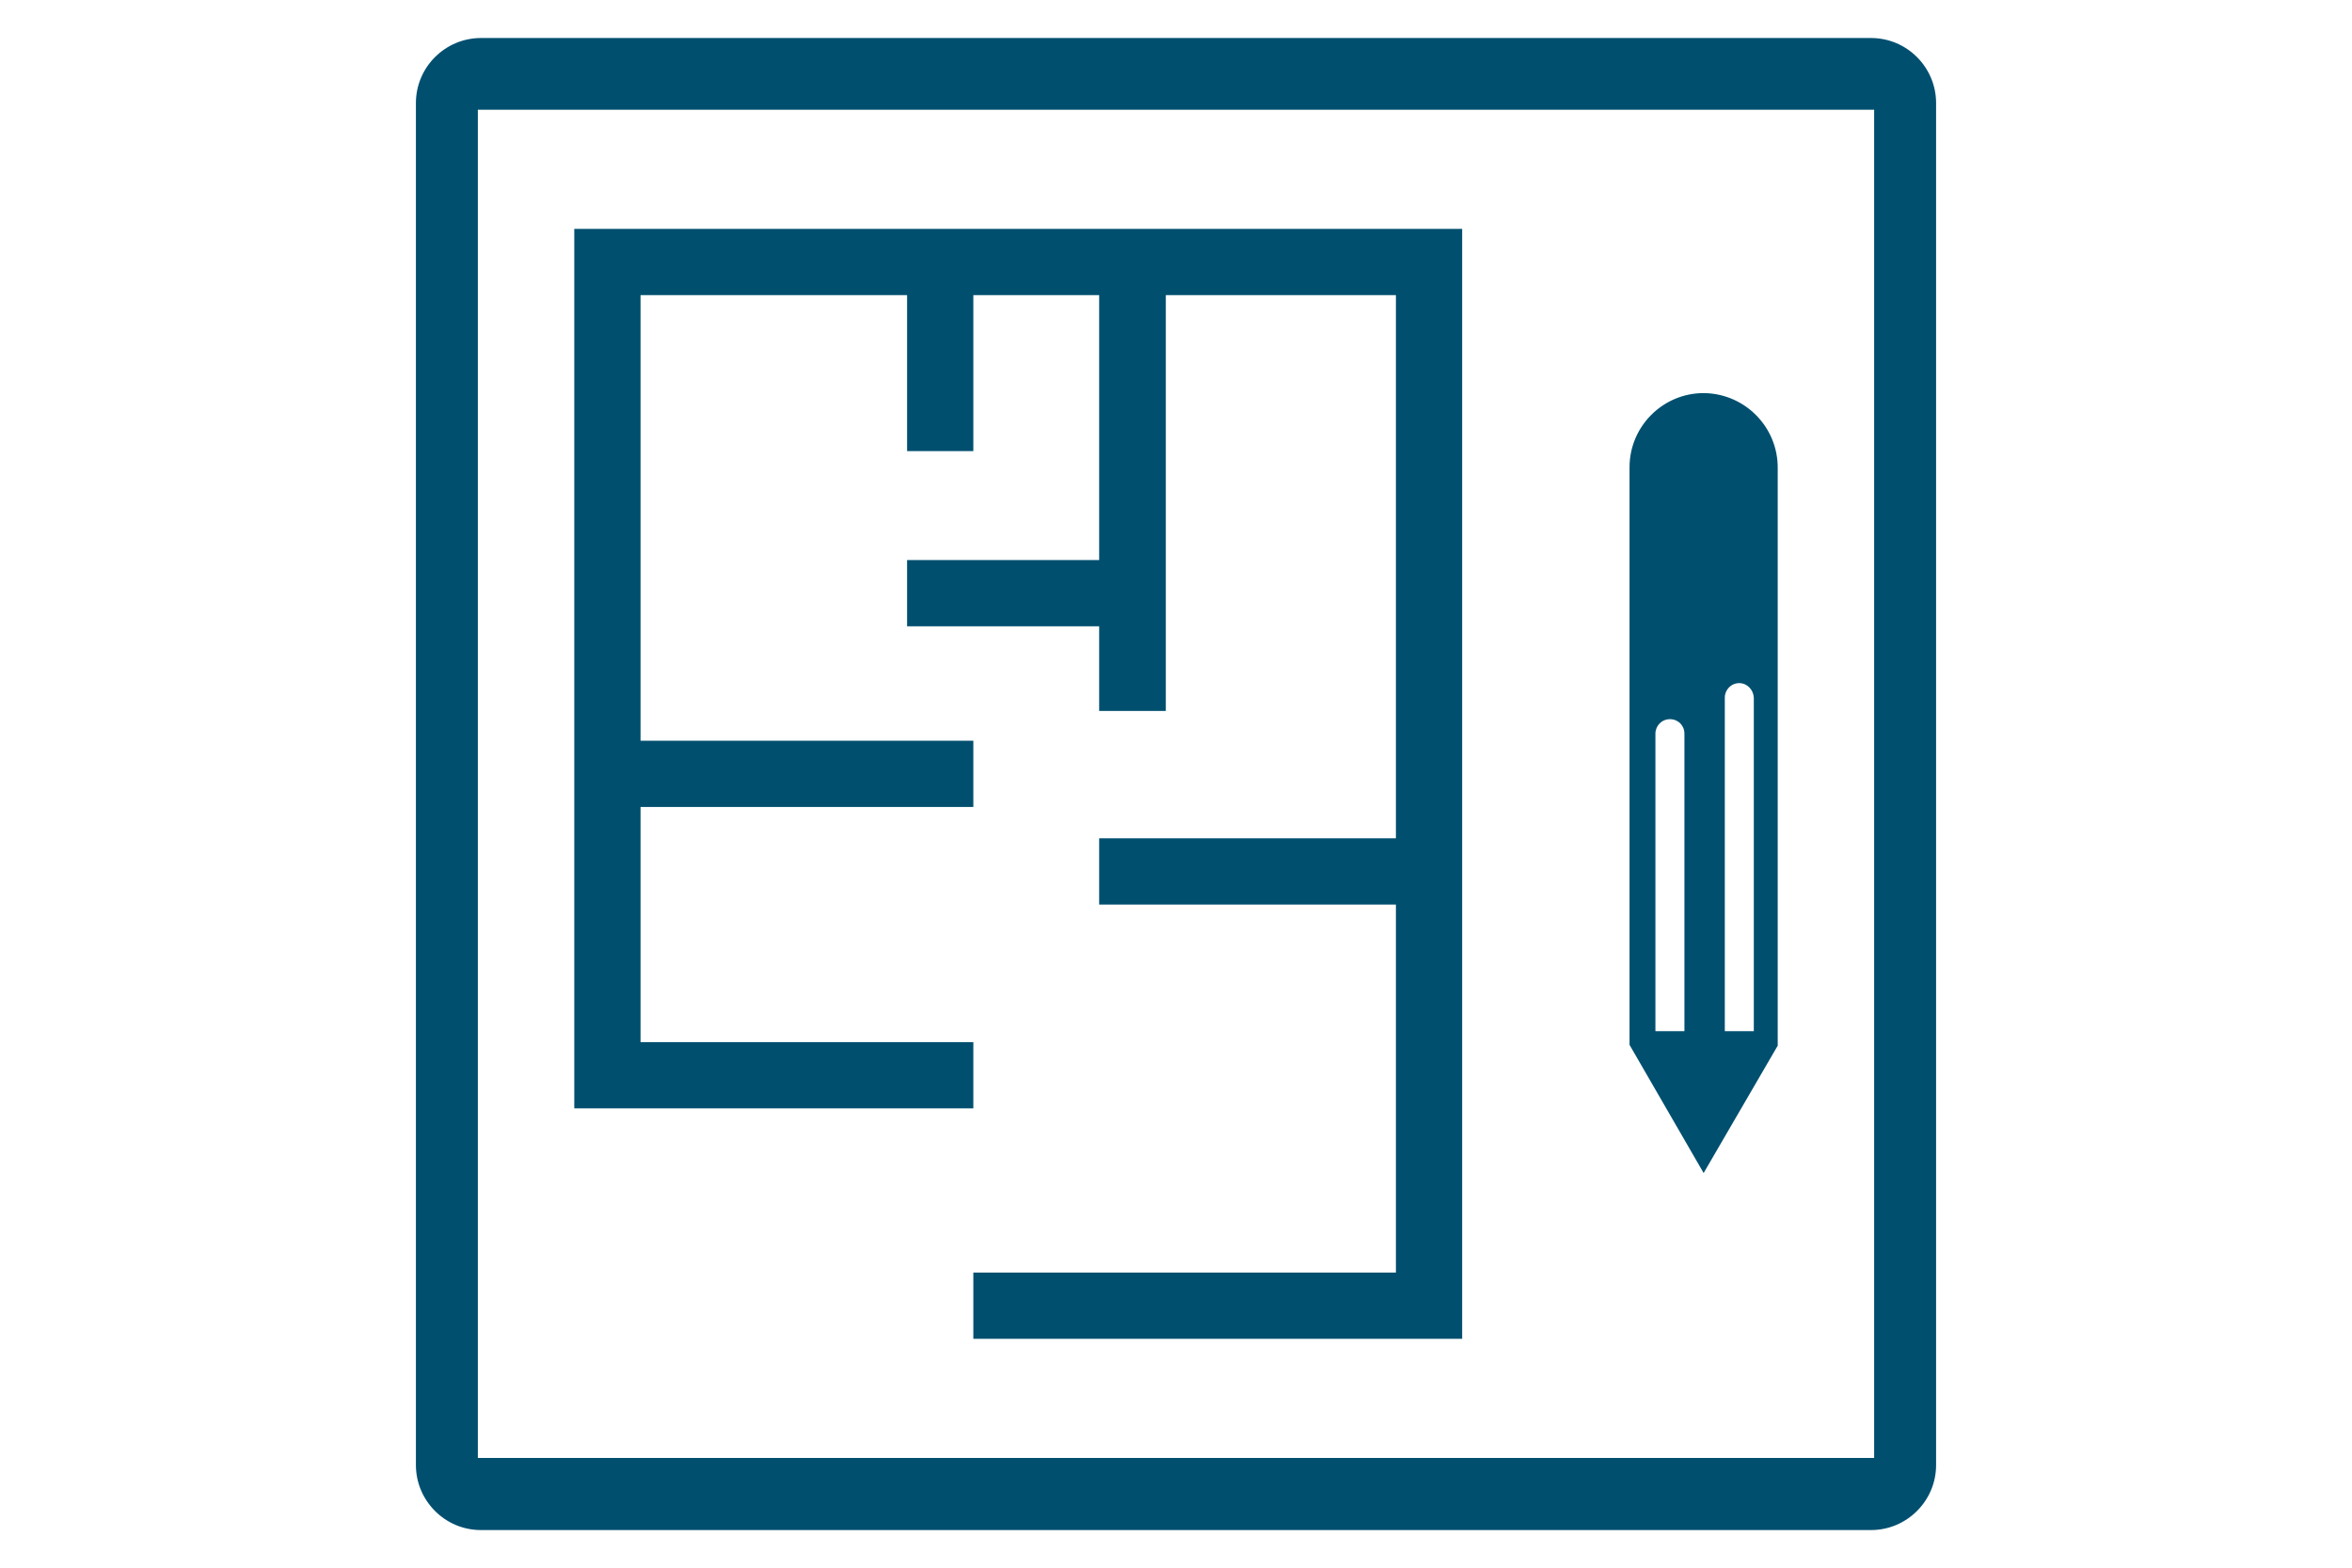
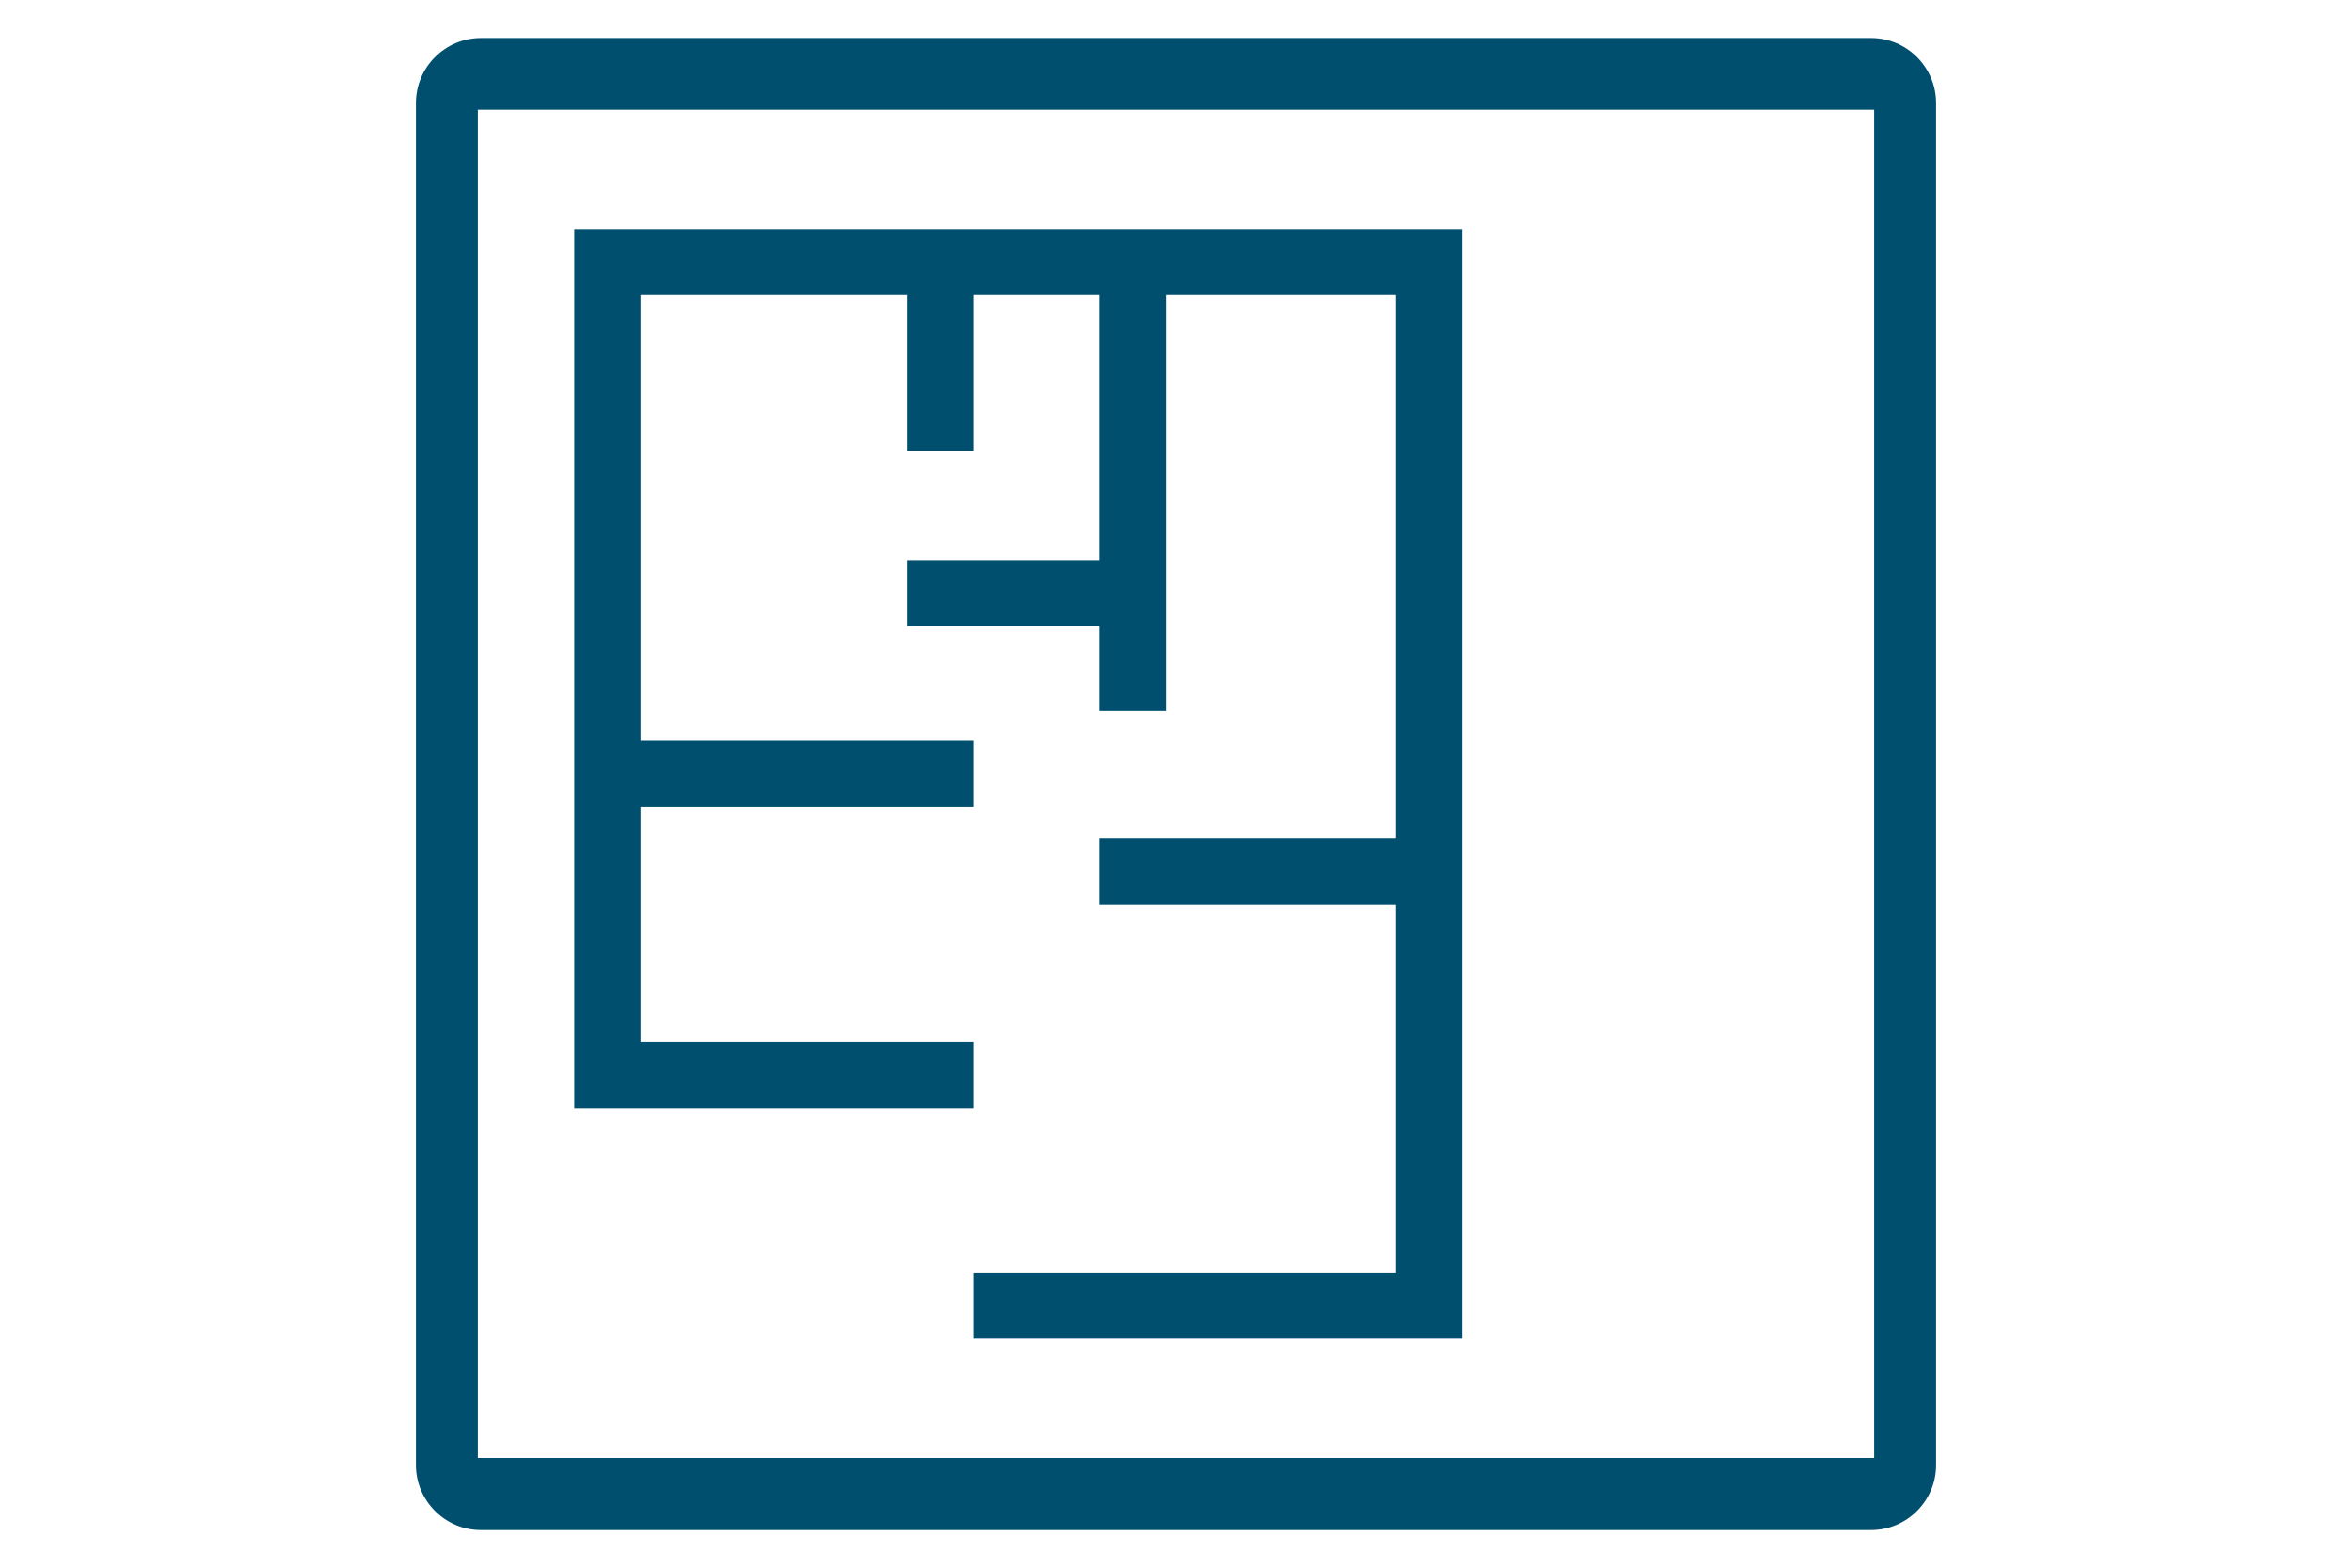
<svg xmlns="http://www.w3.org/2000/svg" id="Layer_1" data-name="Layer 1" viewBox="0 0 600 400">
  <defs>
    <style>      .cls-1 {        fill: #004f6f;        stroke-width: 0px;      }    </style>
  </defs>
  <path class="cls-1" d="M477.3,390.4H122.7c-9.2,0-16.6-7.5-16.6-16.6V26.3c0-9.2,7.5-16.6,16.6-16.6s0,0,0,0h354.6c9.2,0,16.6,7.5,16.6,16.6v347.5c0,9.2-7.5,16.6-16.6,16.6ZM121.9,372h356.2V28H121.9v343.9Z" />
  <polygon class="cls-1" points="146.5 58.4 146.5 282.8 248.3 282.8 248.3 265.9 163.4 265.9 163.4 205.9 248.3 205.9 248.3 189 163.4 189 163.4 75.3 231.4 75.3 231.4 115.1 248.3 115.1 248.3 75.3 280.4 75.3 280.4 142.9 231.4 142.9 231.4 159.8 280.4 159.8 280.4 181.4 297.4 181.4 297.4 75.3 356.1 75.3 356.1 213.9 280.4 213.9 280.4 230.8 356.1 230.8 356.1 324.7 248.3 324.7 248.3 341.6 373 341.6 373 58.4 146.5 58.4" />
-   <path class="cls-1" d="M434.6,100.3h0c-10.4,0-18.9,8.5-18.9,18.9h0v147.4l18.9,32.7,18.9-32.5V119.5c.1-10.4-8.2-19-18.7-19.2,0,0-.2,0-.2,0ZM422.3,187.2c0-2,1.6-3.7,3.7-3.7s3.7,1.6,3.7,3.7v75.9h-7.4v-75.9ZM440,178c0-2,1.6-3.7,3.7-3.7,2,0,3.6,1.7,3.7,3.7v85.1h-7.4v-85.1Z" />
</svg>